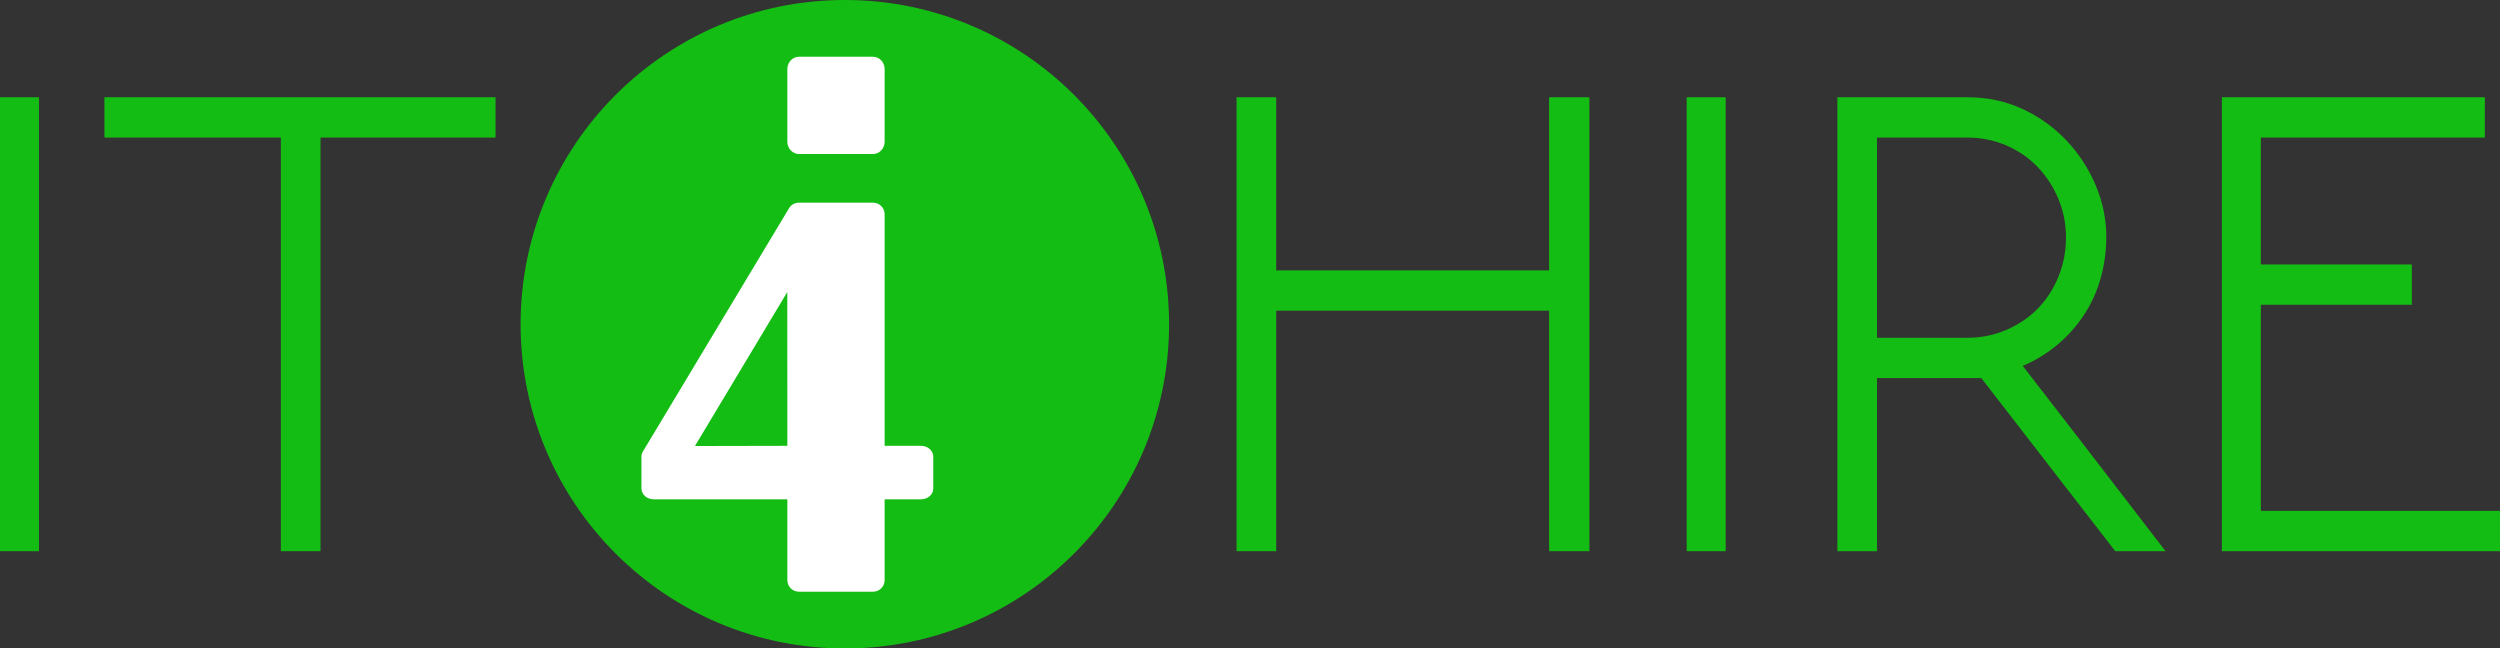
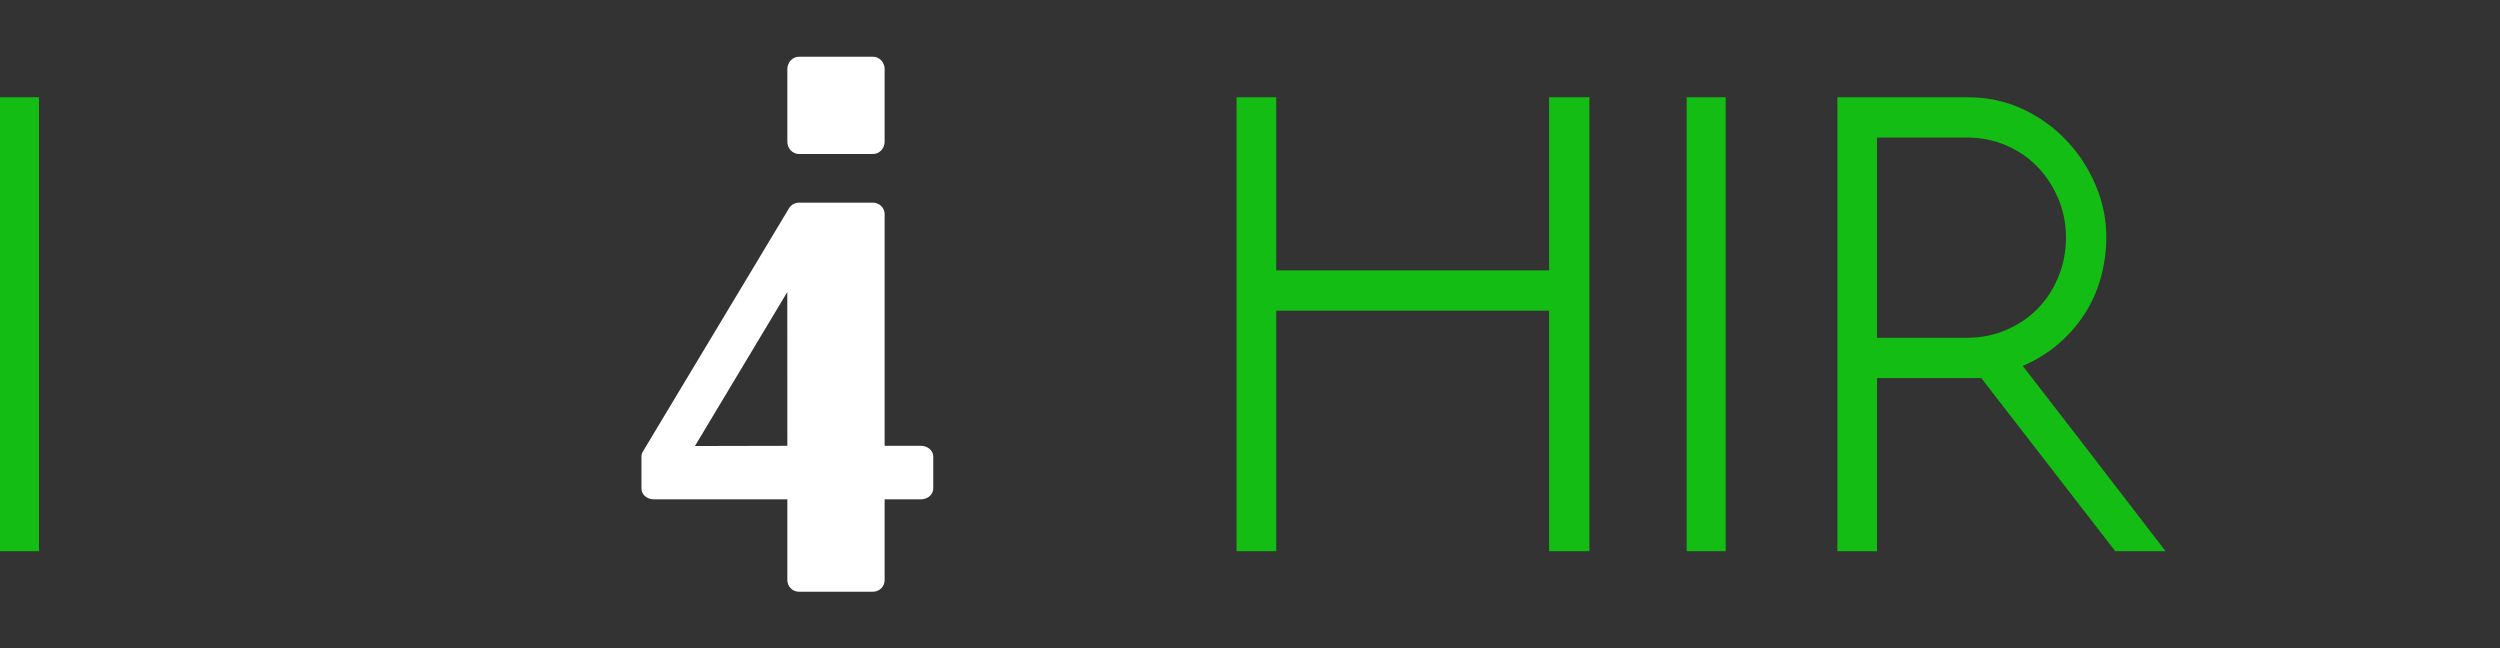
<svg xmlns="http://www.w3.org/2000/svg" version="1.1" width="3855.265" height="1000" viewBox="0 0 3855.265 1000" overflow="visible" enable-background="new 0 0 3855.265 1000" xml:space="preserve">
  <rect x="0" y="0" width="3855.265" height="1000" fill="#333333" stroke="none" />
  <g id="Text">
    <g>
      <path fill="#14BD13" d="M60.116,150.001v700H0v-700H60.116z" />
-       <path fill="#14BD13" d="M764.181,150.001v62.155H494.247v637.845h-61.136V212.157H161.044v-62.155H764.181z" />
    </g>
    <g>
      <path fill="#14BD13" d="M2388.855,479.113H1968.04v370.889h-61.136v-700h61.136v266.956h420.815V150.001h62.155v700h-62.155    V479.113z" />
      <path fill="#14BD13" d="M2661.165,150.001v700h-60.113v-700H2661.165z" />
      <path fill="#14BD13" d="M2894.571,583.042v266.96h-61.139v-700h200.97c30.472,0,58.654,6.016,84.538,18.052    c25.871,12.036,48.384,28.149,67.519,48.333c19.139,20.191,34.216,43.193,45.199,69.051c10.986,25.854,16.477,52.584,16.477,80.19    c0,21.254-2.845,42.141-8.518,62.682c-5.684,20.538-14.198,39.466-25.564,56.818c-11.37,17.353-25.028,32.767-40.998,46.219    c-15.984,13.451-33.91,24.425-53.781,32.923c14.205,18.405,28.58,37.001,43.131,55.756c14.555,18.771,28.929,37.367,43.13,55.77    l134.008,174.206h-77.582l-206.573-266.96H2894.571z M2894.571,212.157v308.73h139.318c21.273,0,41.305-4.044,60.087-12.146    c18.785-8.105,34.932-19.025,48.403-32.78c13.465-13.742,24.102-30.125,31.903-49.163c7.802-19.042,11.699-39.133,11.699-60.276    c0-21.144-3.897-41.045-11.699-59.737c-7.802-18.675-18.438-35.055-31.903-49.16c-13.472-14.108-29.618-25.205-48.403-33.307    c-18.782-8.105-38.813-12.162-60.087-12.162H2894.571z" />
-       <path fill="#14BD13" d="M3426.381,850.002v-700h405.498v62.155h-345.381V407.79h232.73v62.152h-232.73v317.905h368.767v62.155    H3426.381z" />
    </g>
  </g>
  <g id="Logo">
-     <circle id="Cirkel_1_" fill="#14BD13" cx="1302.828" cy="500" r="500" />
    <g id="_x34__1_">
      <g>
        <path fill="#FFFFFF" d="M1420.236,687.498h-56.053V330.281c0-9.821-8.062-17.782-17.999-17.782h-114     c-6.323,0-11.876,3.221-15.091,8.082c-1.839,2.788-225.269,375.06-225.472,375.373c-1.556,2.412-2.438,5.197-2.438,8.155v49.276     c0,9.174,8.481,16.613,18.945,16.613h206.054v124.727c0,9.808,8.058,17.772,18.002,17.772h114     c9.938,0,17.999-7.965,17.999-17.772V769.998h56.053c10.463,0,18.948-7.439,18.948-16.613v-49.276     C1439.184,694.934,1430.699,687.498,1420.236,687.498z M1071.686,687.805l142.419-237.491l0.077,237.184L1071.686,687.805z" />
      </g>
    </g>
    <path id="punt_1_" fill="#FFFFFF" d="M1364.183,218.513c0,10.487-8.062,18.988-17.999,18.988h-114   c-9.944,0-18.002-8.501-18.002-18.988V106.488c0-10.483,8.058-18.988,18.002-18.988h114c9.938,0,17.999,8.505,17.999,18.988   V218.513z" />
  </g>
</svg>